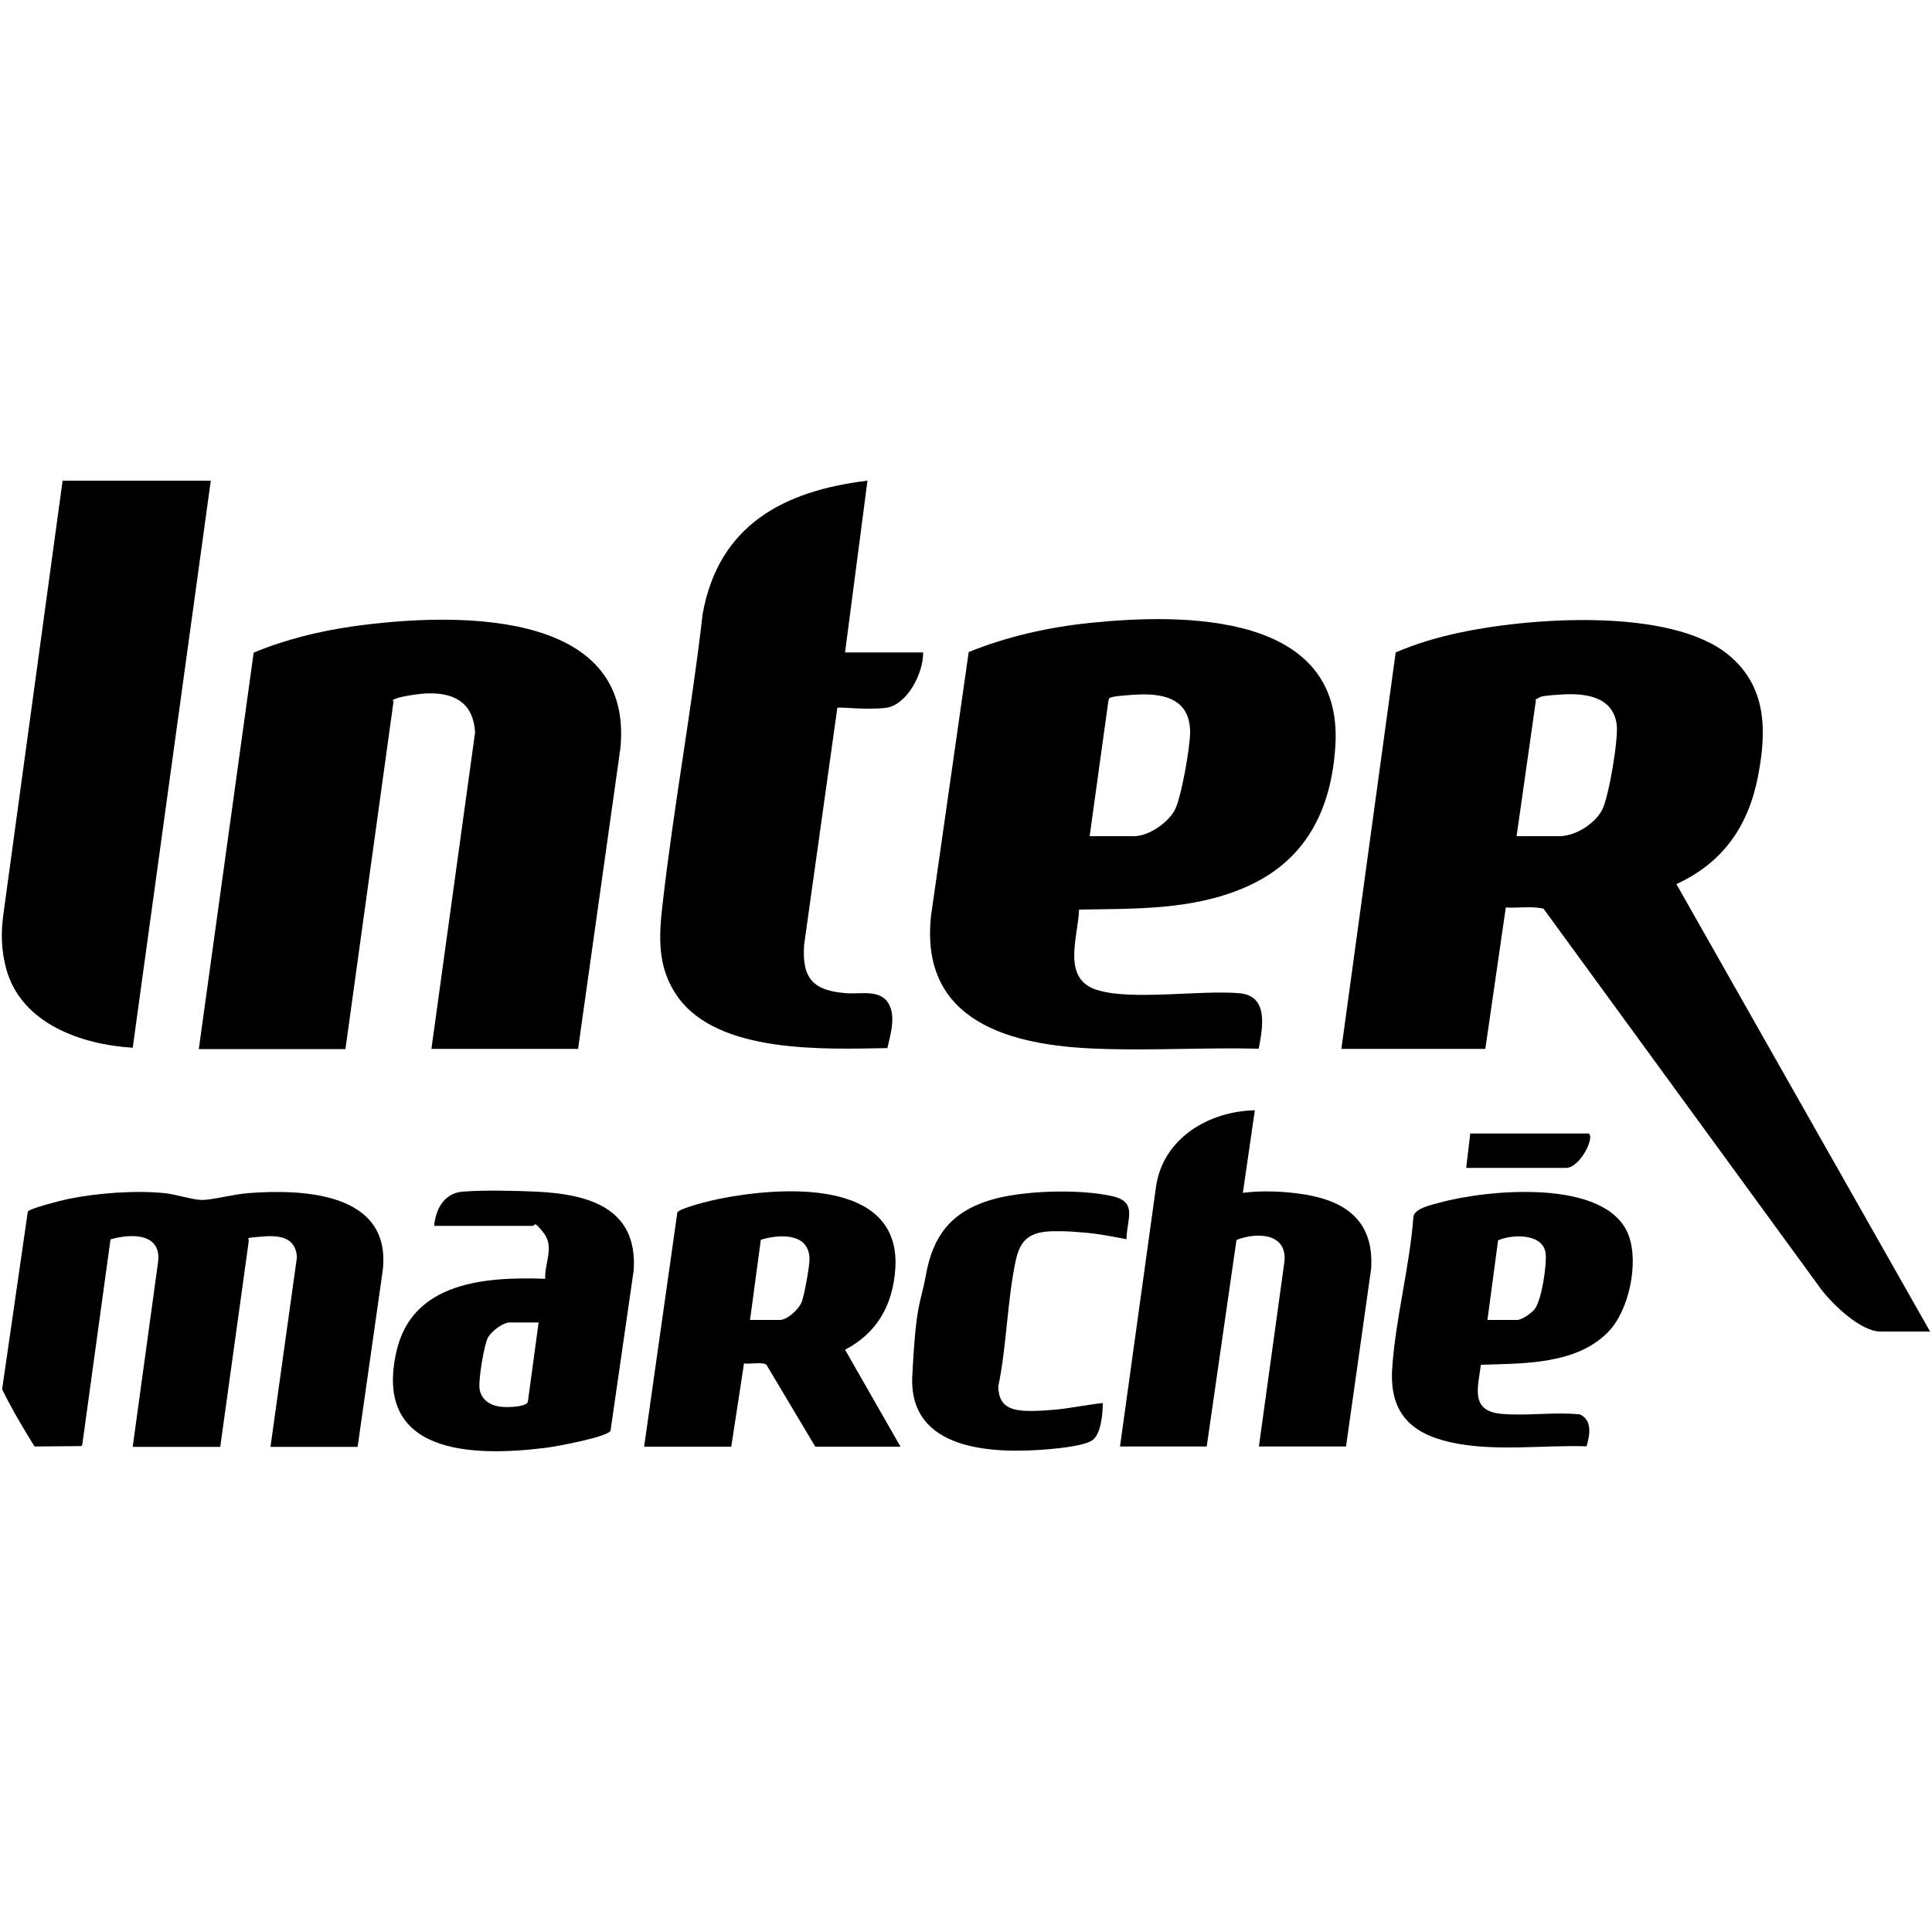
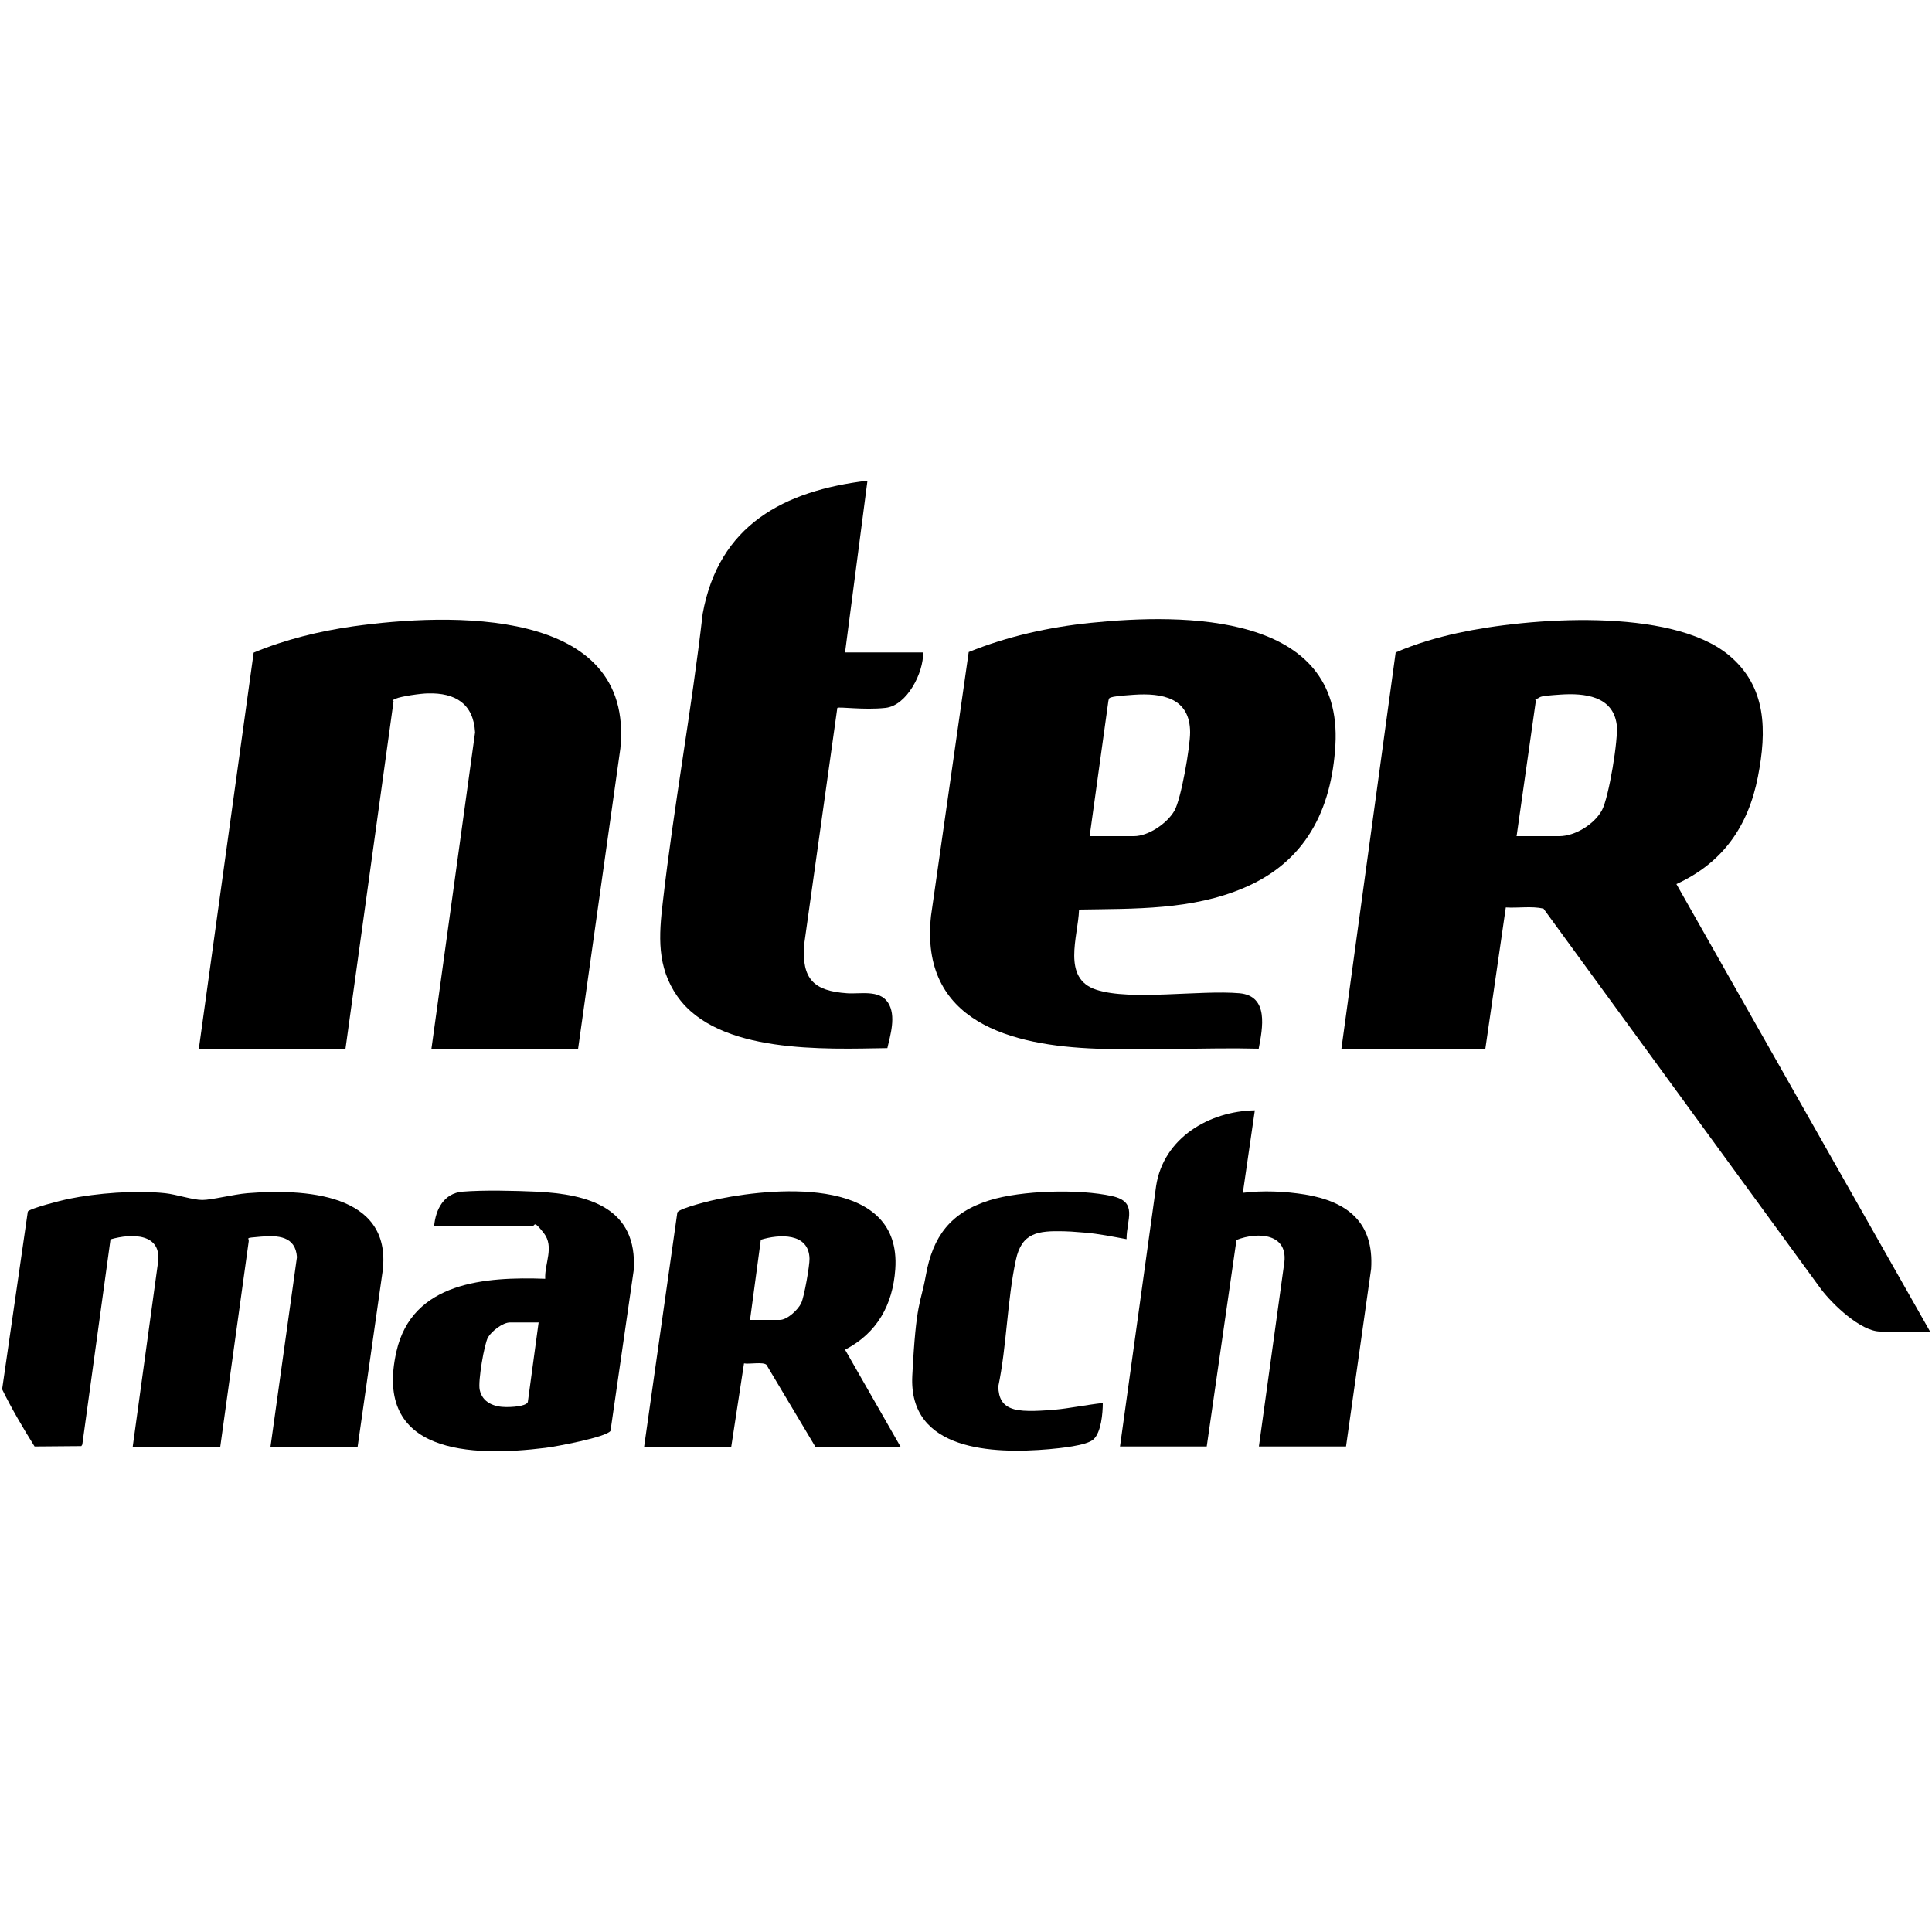
<svg xmlns="http://www.w3.org/2000/svg" id="Layer_1" version="1.1" viewBox="0 0 1000 1000">
  <path d="M299.2,542.9h-75.9l22.6-163.8c-.8-14.9-10.3-20.6-24.4-20.2-3.4,0-14.1,1.5-16.9,2.8s-.7.7-.9,1.3l-24.9,180h-75.9l28.4-205.2c16.3-6.8,33.9-11.1,51.4-13.6,49.1-6.9,145.8-10.7,138.4,63.2l-21.9,155.6Z" />
  <path d="M558.5,471.1c-.5,13.7-9.1,35.4,9,41.2,17.8,5.8,53.7,0,74.1,1.8,15.3,1.4,11.9,18.1,9.9,28.7-27.7-.7-56.1,1.1-83.8,0-44.2-1.6-91.8-13.7-85.8-68.8l19.5-136.5c19.9-8.1,41.5-12.9,62.9-15.1,48.6-5,130.9-5.4,126.9,63.3-2,33.7-15.5,60.3-47.2,73.8-27.1,11.6-56.5,10.8-85.5,11.3ZM564,432.8h22.9c7.6,0,17.3-6.7,21-13.2,3.5-6.2,8.1-33,8.1-40.5,0-17.9-14.4-20.5-29.1-19.5s-12.6,1.6-13.2,3.2l-9.7,70Z" />
  <path d="M477.8,337.7c.3,10.4-8.3,27.5-19.5,28.7s-23.9-.7-24.9,0l-17.2,122.7c-1.2,17.6,4.9,23.8,22.2,25,6.8.5,16.7-2,21.2,4.8s1.1,17.3-.3,23.6c-32.3.5-87.7,3.1-108.7-26.8-10.7-15.3-9.6-31.4-7.5-49,5.7-49.8,14.9-99.2,20.6-149,8.3-45.9,41.9-63.7,85.3-68.9l-11.6,88.9h40.4Z" />
-   <path d="M109.1,248.8l-40.4,293.5c-26.6-1.6-57.8-12.5-65.5-40.9-2.5-9.3-2.8-18.2-1.5-27.8l30.7-224.8h76.6Z" />
  <path d="M68.7,748.8l13-94.7c2.6-15.9-13.5-15.8-24.5-12.6l-14.6,106.2-.5.8-24.2.2c-6-9.6-11.8-19.4-16.8-29.6l13.3-92c1.2-1.7,17.8-5.9,20.8-6.5,15.1-3.1,35-4.6,50.3-3,5.7.6,14.3,3.5,19.2,3.5s16.1-2.9,23.3-3.5c28.9-2.3,74.8-.4,70.1,40l-13,91.3h-45.1l13.7-98.2c-.7-10.9-9.9-11.4-18.8-10.6s-5.7.4-6.2,2.7l-14.7,106.1h-45.1Z" />
  <path d="M579.7,748.8l18.7-134.9c3.8-25,27.6-38.8,51.1-39.2l-6.2,42.7c10.4-1.3,21.9-.8,32.3.9,22.1,3.7,35.6,14.6,34.1,38.4l-13,92h-45.1l13-94.1c2.8-16.2-13.4-17.2-24.6-12.8l-15.4,106.9h-44.8Z" />
  <path d="M466.1,748.8h-44.1l-25.3-42.4c-1.8-1.6-8.8-.2-11.6-.7l-6.6,43.1h-45.1l17.2-121.3c1.5-2.3,18.1-6.3,21.7-7,31.5-6.3,94.4-10.9,91.1,36.4-1.3,18.5-9.4,33.1-26,41.7l28.7,50.2ZM388.2,683.2h15.4c3.9,0,9.5-5.3,11.1-8.7s4.4-19.6,4.3-23c-.3-13.6-15.8-12.7-25.2-9.8l-5.6,41.6Z" />
  <path d="M224.7,634.6c.8-8.7,5.1-17,14.7-17.8,10.8-.9,27.3-.5,38.3,0,27,1.3,52.4,8.4,50.3,40.7l-12,83.1c-2,3.3-28.6,8.2-33.6,8.8-38.6,4.8-89.3,3.2-77.2-49.9,8.2-36.1,46.1-38.7,77-37.6-.4-7.9,4.8-16.5-.7-23.6s-4.4-3.8-5.8-3.8h-51ZM278.7,684.5h-14.7c-3.8,0-9.5,4.5-11.4,7.7s-5.3,22.8-4.3,27.2c1.4,6.6,7.5,8.9,13.7,8.9s10.6-1,11.2-2.6l5.6-41.3Z" />
-   <path d="M766.5,706.5c-1.6,12-5.5,23.8,10.6,25.3,13.1,1.2,27.5-1.1,40.7.3,6.5,3.1,5.1,10.7,3.4,16.5-22.7-.7-48.3,2.9-70.5-2.1-21.1-4.7-31.6-16-30.1-38.3,1.7-25.6,9.1-52.8,11-78.6.8-4.2,9.5-6,13.5-7.1,24.2-6.7,86.4-12.9,97.8,16.7,5.5,14.3.3,39.1-10.4,50.1-16.5,17.1-44.1,16.4-66,17.1ZM769.9,683.2h15.4c2.4,0,7.7-3.7,9.2-5.8,3.5-4.8,6.2-22.8,5.5-28.7-1.3-10.5-17.5-9.9-24.6-6.7l-5.5,41.2Z" />
  <path d="M583.1,641.4c-7.1-1.3-14.3-2.8-21.6-3.4s-7.8-.6-10.9-.7c-13.2-.3-21.8.6-24.8,14.9-4.5,20.9-4.7,44.4-9.1,65.5.2,6,2.1,10,8.1,11.7,5.5,1.6,15.7.7,21.7.2s16.2-2.5,24.3-3.4c0,5.2-.8,15.1-4.8,18.8-3.5,3.3-17.7,4.6-23,5.1-28.8,2.5-72.8,1.1-70.8-38s4.3-36.9,7-51.9c3.6-20.3,12.8-32.6,32.9-38.9,16.6-5.2,46.5-6,63.5-2.2,13.6,3,7.5,12,7.5,22.3Z" />
-   <path d="M758.9,604.5l2.1-17.8h61.2c.4,0,.9.9.9,1.6.1,5.3-6.7,16.2-12.5,16.2h-51.6Z" />
  <path d="M694.3,542.9l28.1-205.2c10.4-4.5,21.3-7.7,32.3-10.1,36.3-7.9,109.9-13.4,140,11.4,19.9,16.4,19.8,39.4,15.2,63-5,25.7-18.2,44.6-42.2,55.6l131.3,231.6h-25.7c-10.2,0-24.8-14.1-30.7-21.9l-143.7-197c-6.2-1.4-13.1-.2-19.5-.6l-10.6,73.2h-74.6ZM784.9,432.8h22.2c8.2,0,18.3-6.3,22.1-13.5,3.5-6.5,8.6-37,7.6-44.3-2-14.9-16.9-16.3-29-15.5s-10,1.2-12.1,2.1-.7.3-.7.8l-10,70.3Z" />
</svg>